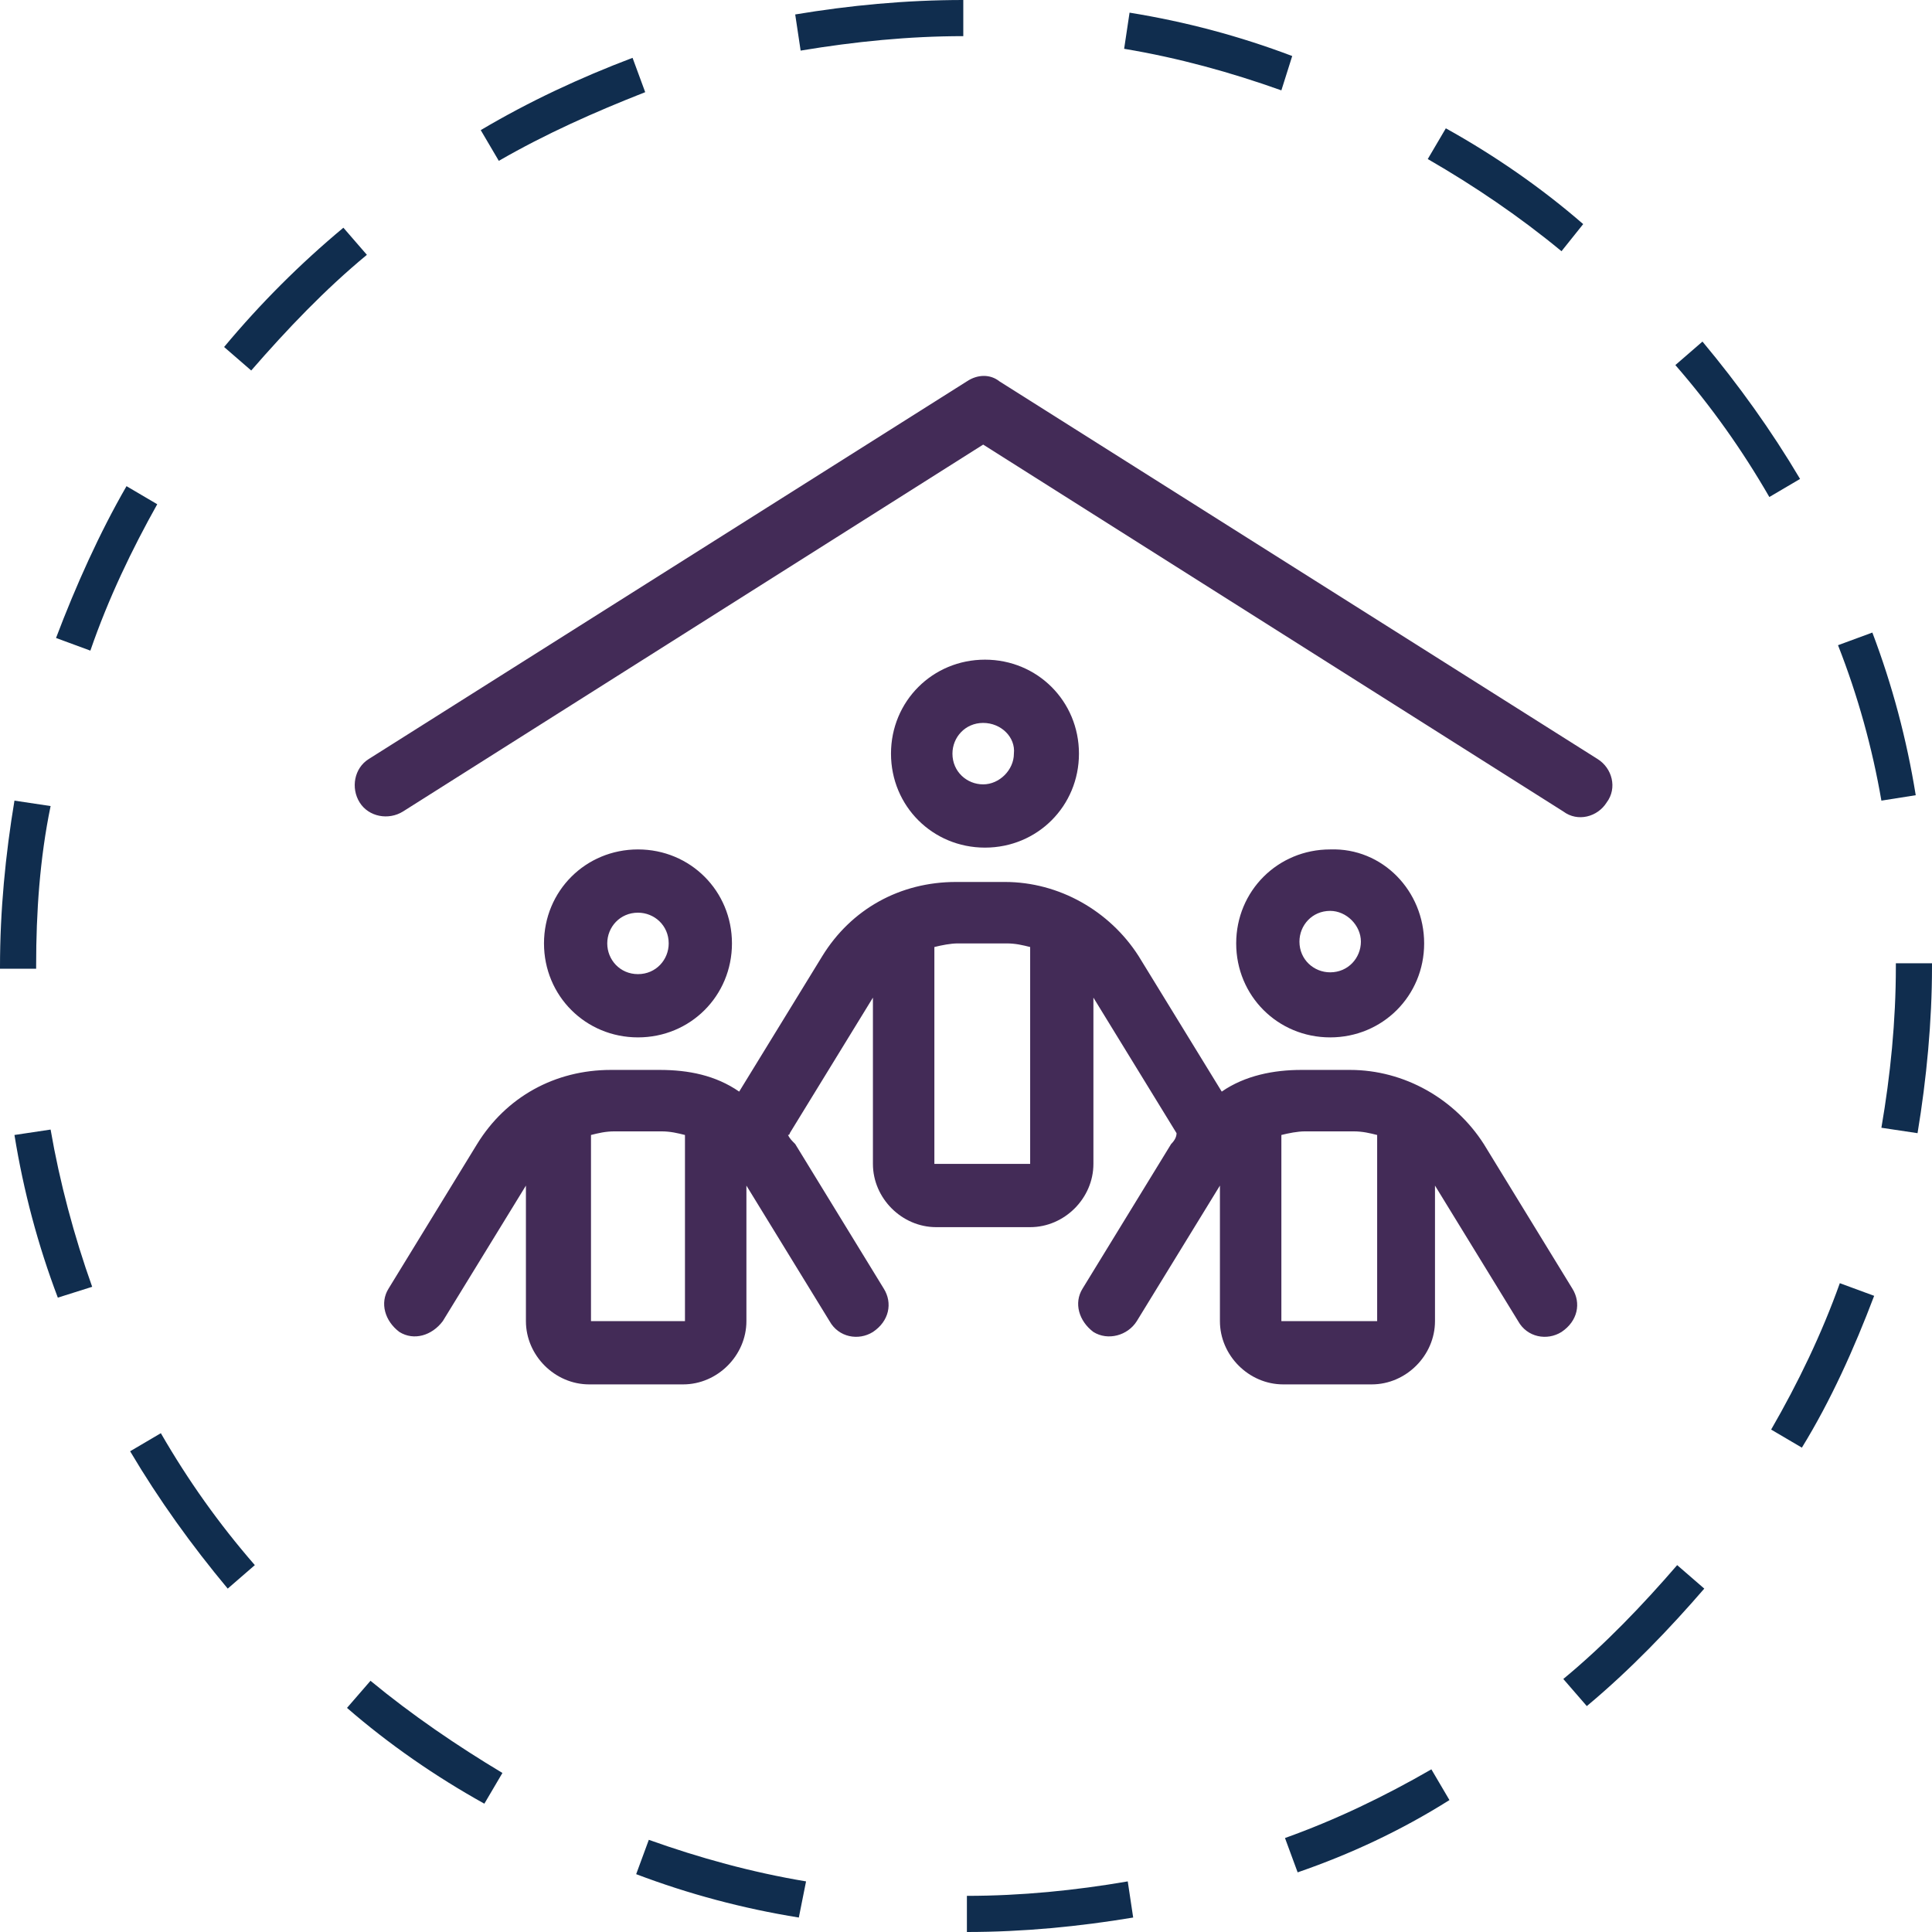
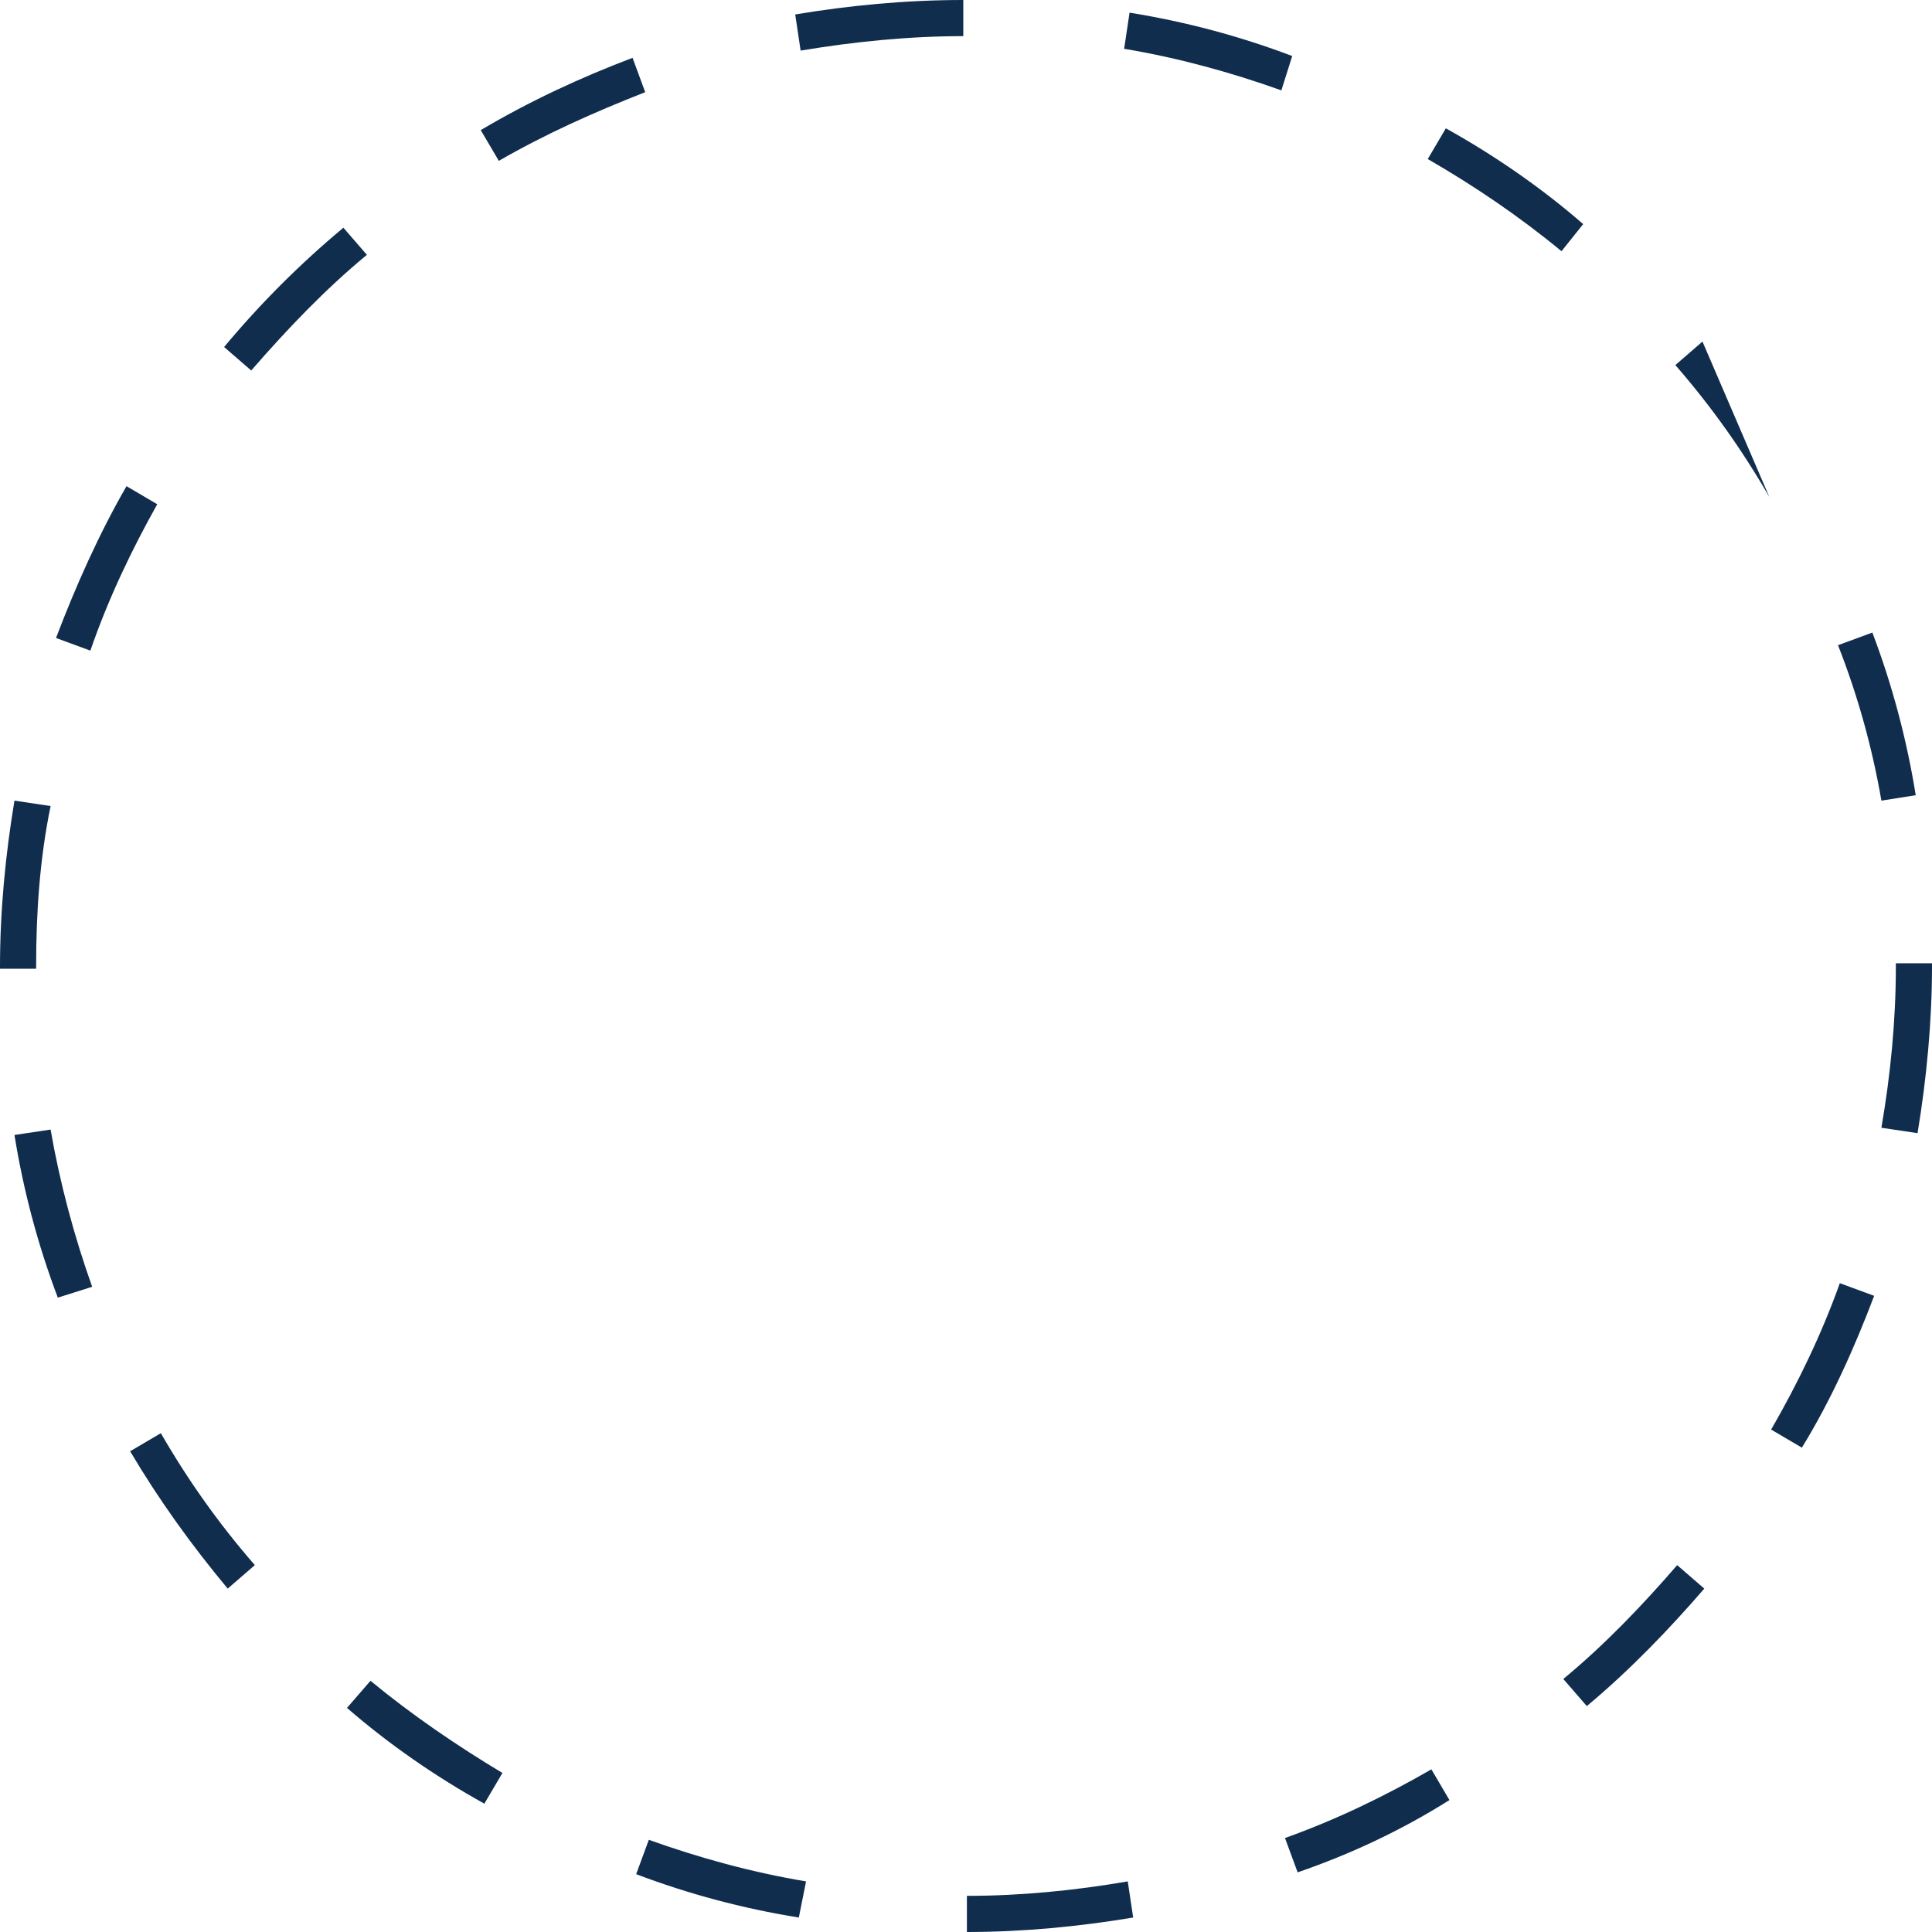
<svg xmlns="http://www.w3.org/2000/svg" version="1.1" id="Layer_1" x="0px" y="0px" viewBox="0 0 106.9 106.9" style="enable-background:new 0 0 106.9 106.9;" xml:space="preserve">
  <style type="text/css">
	.st0{fill:#102D4E;}
	.st1{fill:#432B57;}
</style>
-   <path class="st0" d="M53.5,106.9l0-2c3,0,6-0.3,8.9-0.8l0.3,2C59.7,106.6,56.6,106.9,53.5,106.9z M44.2,106.1  c-3.1-0.5-6.1-1.3-9-2.4l0.7-1.9c2.8,1,5.7,1.8,8.7,2.3L44.2,106.1z M71.8,103.6l-0.7-1.9c2.8-1,5.5-2.3,8.1-3.8l1,1.7  C77.5,101.3,74.7,102.6,71.8,103.6z M26.8,99.8c-2.7-1.5-5.3-3.3-7.6-5.3l1.3-1.5c2.3,1.9,4.8,3.6,7.3,5.1L26.8,99.8z M87.8,94.4  l-1.3-1.5c2.3-1.9,4.4-4.1,6.3-6.3l1.5,1.3C92.4,90.1,90.2,92.4,87.8,94.4z M12.6,87.9c-2-2.4-3.8-4.9-5.4-7.6l1.7-1  c1.5,2.6,3.2,5,5.2,7.3L12.6,87.9z M99.7,80.1l-1.7-1c1.5-2.6,2.8-5.3,3.8-8.1l1.9,0.7C102.6,74.6,101.3,77.5,99.7,80.1z M3.2,71.8  c-1.1-2.9-1.9-5.9-2.4-9l2-0.3c0.5,2.9,1.3,5.9,2.3,8.7L3.2,71.8z M106.1,62.7l-2-0.3c0.5-2.9,0.8-5.9,0.8-8.9l0-0.2l2,0l0,0.2  C106.9,56.5,106.6,59.7,106.1,62.7z M2,53.6H0l0-0.1c0-3.1,0.3-6.2,0.8-9.2l2,0.3C2.2,47.5,2,50.5,2,53.4L2,53.6z M104.1,44.3  c-0.5-2.9-1.3-5.8-2.4-8.6l1.9-0.7c1.1,2.9,1.9,5.9,2.4,9L104.1,44.3z M5,36l-1.9-0.7c1.1-2.9,2.4-5.8,3.9-8.4l1.7,1  C7.3,30.4,6,33.1,5,36z M97.9,27.5c-1.5-2.6-3.2-5-5.2-7.3l1.5-1.3c2,2.4,3.8,4.9,5.4,7.6L97.9,27.5z M13.9,20.5l-1.5-1.3  c2-2.4,4.2-4.6,6.6-6.6l1.3,1.5C18,16,15.9,18.2,13.9,20.5z M86.4,13.9c-2.3-1.9-4.8-3.6-7.4-5.1l1-1.7c2.7,1.5,5.3,3.3,7.6,5.3  L86.4,13.9z M27.6,8.9l-1-1.7c2.7-1.6,5.5-2.9,8.4-4l0.7,1.9C32.9,6.2,30.2,7.4,27.6,8.9z M70.9,5c-2.8-1-5.7-1.8-8.7-2.3l0.3-2  c3.1,0.5,6.1,1.3,9,2.4L70.9,5z M44.3,2.8l-0.3-2C47,0.3,50.1,0,53.3,0l0,2C50.3,2,47.3,2.3,44.3,2.8z" />
+   <path class="st0" d="M53.5,106.9l0-2c3,0,6-0.3,8.9-0.8l0.3,2C59.7,106.6,56.6,106.9,53.5,106.9z M44.2,106.1  c-3.1-0.5-6.1-1.3-9-2.4l0.7-1.9c2.8,1,5.7,1.8,8.7,2.3L44.2,106.1z M71.8,103.6l-0.7-1.9c2.8-1,5.5-2.3,8.1-3.8l1,1.7  C77.5,101.3,74.7,102.6,71.8,103.6z M26.8,99.8c-2.7-1.5-5.3-3.3-7.6-5.3l1.3-1.5c2.3,1.9,4.8,3.6,7.3,5.1L26.8,99.8z M87.8,94.4  l-1.3-1.5c2.3-1.9,4.4-4.1,6.3-6.3l1.5,1.3C92.4,90.1,90.2,92.4,87.8,94.4z M12.6,87.9c-2-2.4-3.8-4.9-5.4-7.6l1.7-1  c1.5,2.6,3.2,5,5.2,7.3L12.6,87.9z M99.7,80.1l-1.7-1c1.5-2.6,2.8-5.3,3.8-8.1l1.9,0.7C102.6,74.6,101.3,77.5,99.7,80.1z M3.2,71.8  c-1.1-2.9-1.9-5.9-2.4-9l2-0.3c0.5,2.9,1.3,5.9,2.3,8.7L3.2,71.8z M106.1,62.7l-2-0.3c0.5-2.9,0.8-5.9,0.8-8.9l0-0.2l2,0l0,0.2  C106.9,56.5,106.6,59.7,106.1,62.7z M2,53.6H0l0-0.1c0-3.1,0.3-6.2,0.8-9.2l2,0.3C2.2,47.5,2,50.5,2,53.4L2,53.6z M104.1,44.3  c-0.5-2.9-1.3-5.8-2.4-8.6l1.9-0.7c1.1,2.9,1.9,5.9,2.4,9L104.1,44.3z M5,36l-1.9-0.7c1.1-2.9,2.4-5.8,3.9-8.4l1.7,1  C7.3,30.4,6,33.1,5,36z M97.9,27.5c-1.5-2.6-3.2-5-5.2-7.3l1.5-1.3L97.9,27.5z M13.9,20.5l-1.5-1.3  c2-2.4,4.2-4.6,6.6-6.6l1.3,1.5C18,16,15.9,18.2,13.9,20.5z M86.4,13.9c-2.3-1.9-4.8-3.6-7.4-5.1l1-1.7c2.7,1.5,5.3,3.3,7.6,5.3  L86.4,13.9z M27.6,8.9l-1-1.7c2.7-1.6,5.5-2.9,8.4-4l0.7,1.9C32.9,6.2,30.2,7.4,27.6,8.9z M70.9,5c-2.8-1-5.7-1.8-8.7-2.3l0.3-2  c3.1,0.5,6.1,1.3,9,2.4L70.9,5z M44.3,2.8l-0.3-2C47,0.3,50.1,0,53.3,0l0,2C50.3,2,47.3,2.3,44.3,2.8z" />
  <g>
-     <path class="st1" d="M88.4,42c0.8,0.5,1.1,1.6,0.5,2.4c-0.5,0.8-1.6,1.1-2.4,0.5L54.4,24.6L22.3,44.9c-0.8,0.5-1.9,0.3-2.4-0.5   c-0.5-0.8-0.3-1.9,0.5-2.4l33.1-20.9c0.6-0.4,1.3-0.4,1.8,0L88.4,42z M65.1,62.7l-4.6-7.5v9.2c0,1.9-1.6,3.5-3.5,3.5h-5.2   c-1.9,0-3.5-1.6-3.5-3.5v-9.2l-4.6,7.5c0,0,0,0.1-0.1,0.1c0.1,0.2,0.2,0.3,0.4,0.5l4.9,8c0.5,0.8,0.3,1.8-0.6,2.4   c-0.8,0.5-1.9,0.3-2.4-0.6l-4.6-7.5v7.5c0,1.9-1.6,3.5-3.5,3.5h-5.2c-1.9,0-3.5-1.6-3.5-3.5v-7.5l-4.6,7.5   c-0.6,0.8-1.6,1.1-2.4,0.6c-0.8-0.6-1.1-1.6-0.6-2.4l4.9-8c1.6-2.6,4.3-4.1,7.4-4.1h2.7c1.6,0,3.1,0.3,4.4,1.2l4.6-7.5   c1.6-2.6,4.3-4.1,7.4-4.1h2.7c3,0,5.8,1.6,7.4,4.1l4.6,7.5c1.3-0.9,2.9-1.2,4.4-1.2h2.7c3,0,5.8,1.6,7.4,4.1l4.9,8   c0.5,0.8,0.3,1.8-0.6,2.4c-0.8,0.5-1.9,0.3-2.4-0.6l-4.6-7.5v7.5c0,1.9-1.6,3.5-3.5,3.5H71c-1.9,0-3.5-1.6-3.5-3.5v-7.5l-4.6,7.5   c-0.5,0.8-1.6,1.1-2.4,0.6c-0.8-0.6-1.1-1.6-0.6-2.4l4.9-8C65,63.1,65.1,62.9,65.1,62.7C65.2,62.7,65.2,62.7,65.1,62.7z M30.1,52.2   c0-2.9,2.3-5.2,5.2-5.2c2.9,0,5.2,2.3,5.2,5.2c0,2.9-2.3,5.2-5.2,5.2C32.4,57.4,30.1,55.1,30.1,52.2z M32.7,62.8v10.3h5.2V62.8   c-0.4-0.1-0.8-0.2-1.3-0.2H34C33.5,62.6,33.1,62.7,32.7,62.8z M35.3,53.9c1,0,1.7-0.8,1.7-1.7c0-1-0.8-1.7-1.7-1.7   c-1,0-1.7,0.8-1.7,1.7C33.6,53.1,34.3,53.9,35.3,53.9z M59.7,41.7c0,2.9-2.3,5.2-5.2,5.2s-5.2-2.3-5.2-5.2c0-2.9,2.3-5.2,5.2-5.2   S59.7,38.8,59.7,41.7z M57,64.4v-12c-0.4-0.1-0.8-0.2-1.3-0.2h-2.7c-0.4,0-0.9,0.1-1.3,0.2v12H57z M54.4,40c-1,0-1.7,0.8-1.7,1.7   c0,1,0.8,1.7,1.7,1.7s1.7-0.8,1.7-1.7C56.2,40.8,55.4,40,54.4,40z M78.8,52.2c0,2.9-2.3,5.2-5.2,5.2c-2.9,0-5.2-2.3-5.2-5.2   c0-2.9,2.3-5.2,5.2-5.2C76.5,46.9,78.8,49.3,78.8,52.2z M76.2,73.1V62.8c-0.4-0.1-0.8-0.2-1.3-0.2h-2.7c-0.4,0-0.9,0.1-1.3,0.2   v10.3H76.2z M73.6,50.4c-1,0-1.7,0.8-1.7,1.7c0,1,0.8,1.7,1.7,1.7c1,0,1.7-0.8,1.7-1.7C75.3,51.2,74.5,50.4,73.6,50.4z" />
-   </g>
+     </g>
</svg>